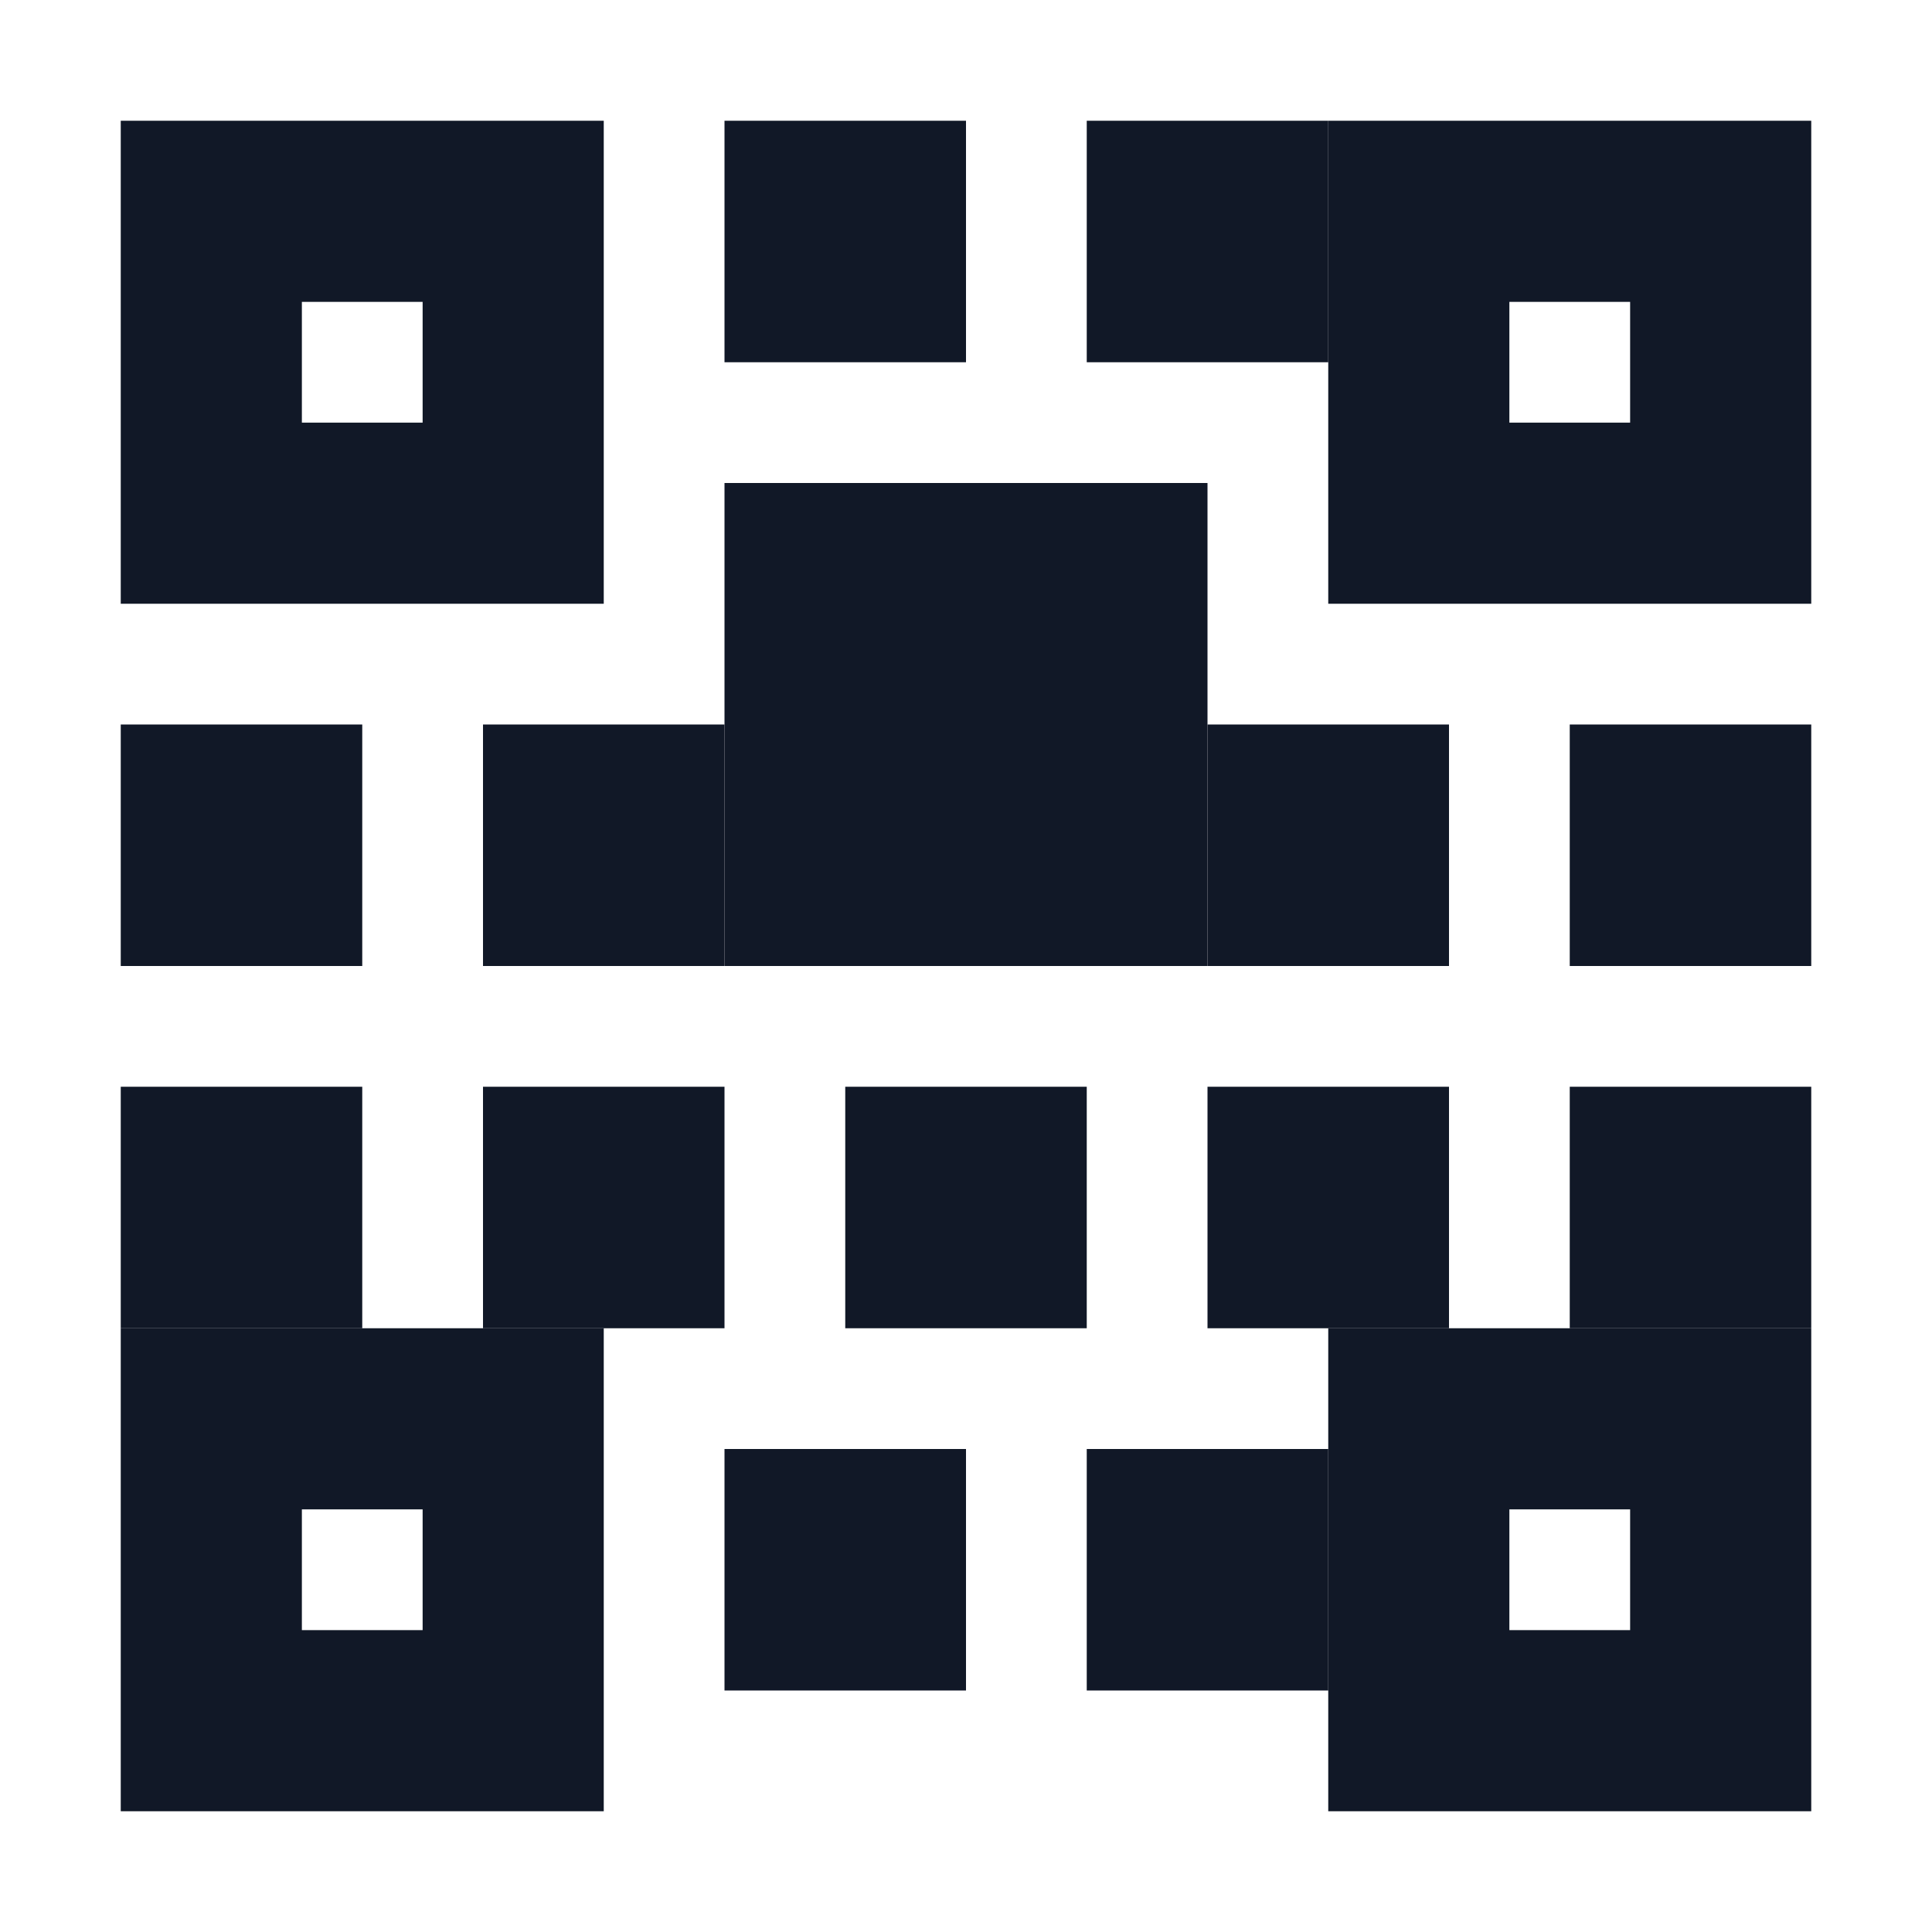
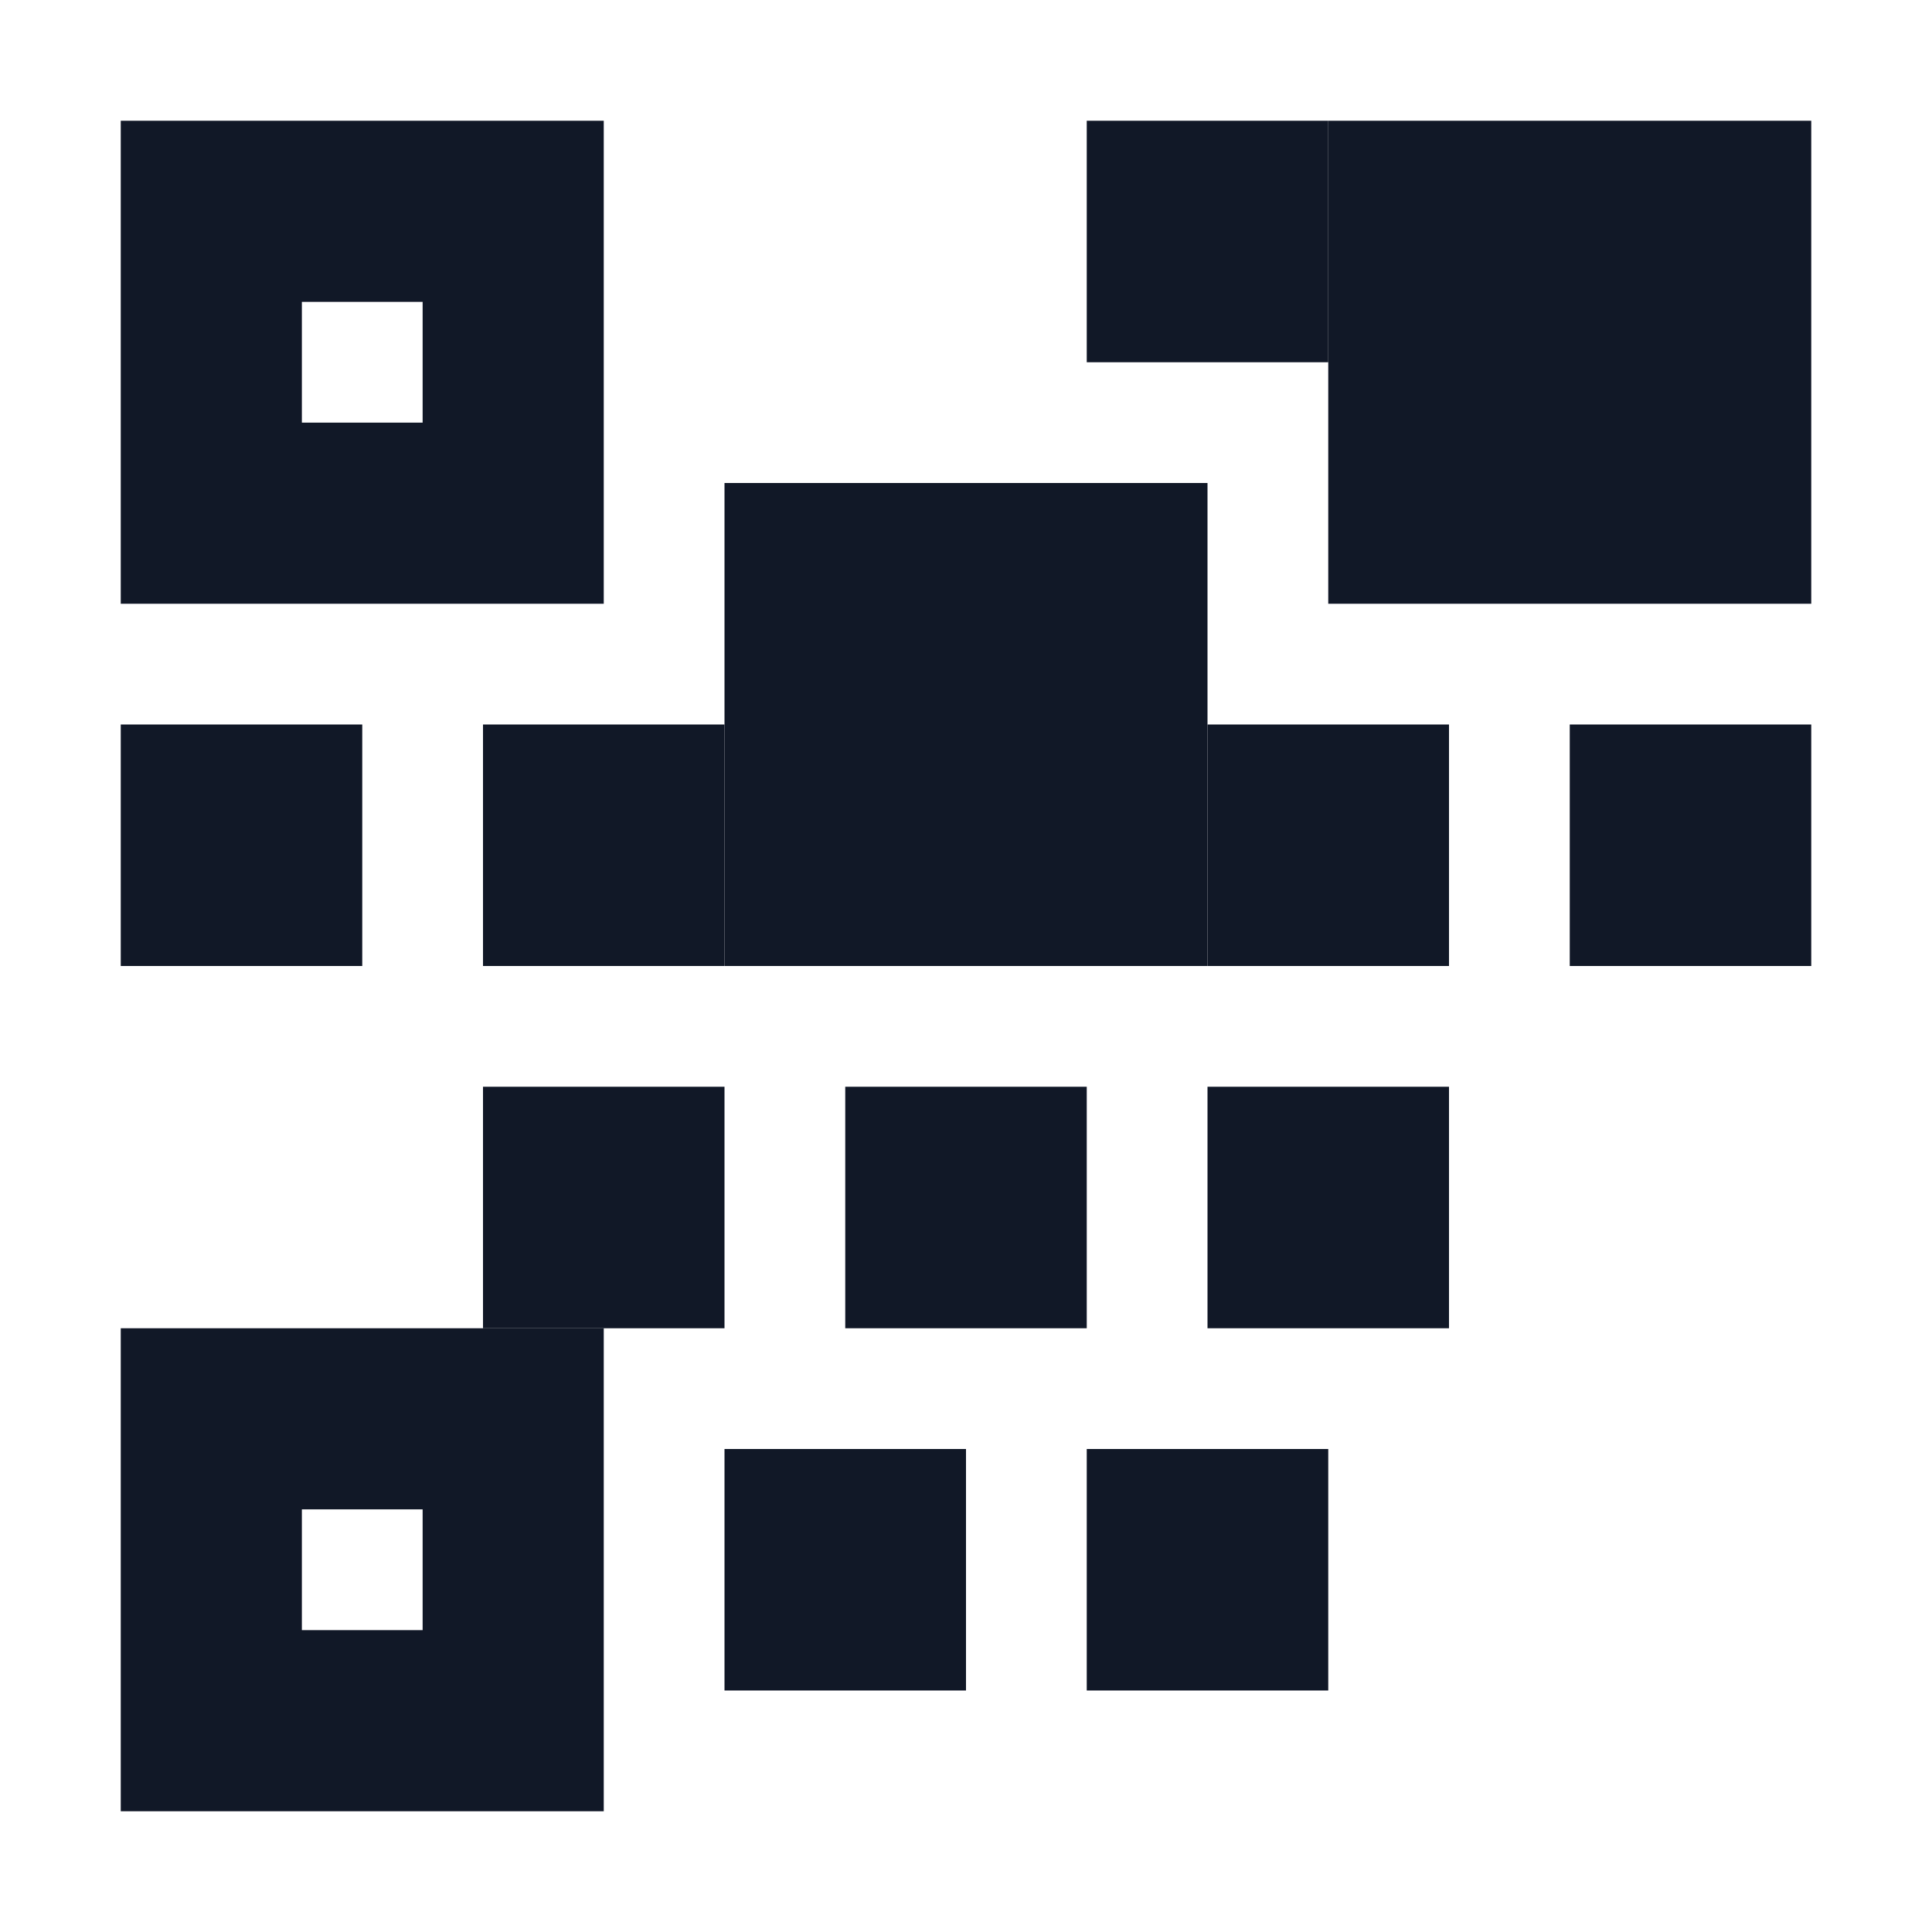
<svg xmlns="http://www.w3.org/2000/svg" width="32" height="32" viewBox="0 0 32 32">
  <rect width="32" height="32" fill="white" />
  <rect x="2" y="2" width="8" height="8" fill="#111827" />
-   <rect x="12" y="2" width="4" height="4" fill="#111827" />
  <rect x="18" y="2" width="4" height="4" fill="#111827" />
  <rect x="22" y="2" width="8" height="8" fill="#111827" />
  <rect x="2" y="12" width="4" height="4" fill="#111827" />
  <rect x="8" y="12" width="4" height="4" fill="#111827" />
  <rect x="14" y="12" width="4" height="4" fill="#111827" />
  <rect x="20" y="12" width="4" height="4" fill="#111827" />
  <rect x="26" y="12" width="4" height="4" fill="#111827" />
  <rect x="12" y="8" width="8" height="8" fill="#111827" />
-   <rect x="2" y="18" width="4" height="4" fill="#111827" />
  <rect x="8" y="18" width="4" height="4" fill="#111827" />
  <rect x="14" y="18" width="4" height="4" fill="#111827" />
  <rect x="20" y="18" width="4" height="4" fill="#111827" />
-   <rect x="26" y="18" width="4" height="4" fill="#111827" />
  <rect x="2" y="22" width="8" height="8" fill="#111827" />
  <rect x="12" y="24" width="4" height="4" fill="#111827" />
  <rect x="18" y="24" width="4" height="4" fill="#111827" />
-   <rect x="22" y="22" width="8" height="8" fill="#111827" />
  <rect x="5" y="5" width="2" height="2" fill="white" />
  <rect x="5" y="25" width="2" height="2" fill="white" />
-   <rect x="25" y="5" width="2" height="2" fill="white" />
  <rect x="25" y="25" width="2" height="2" fill="white" />
</svg>